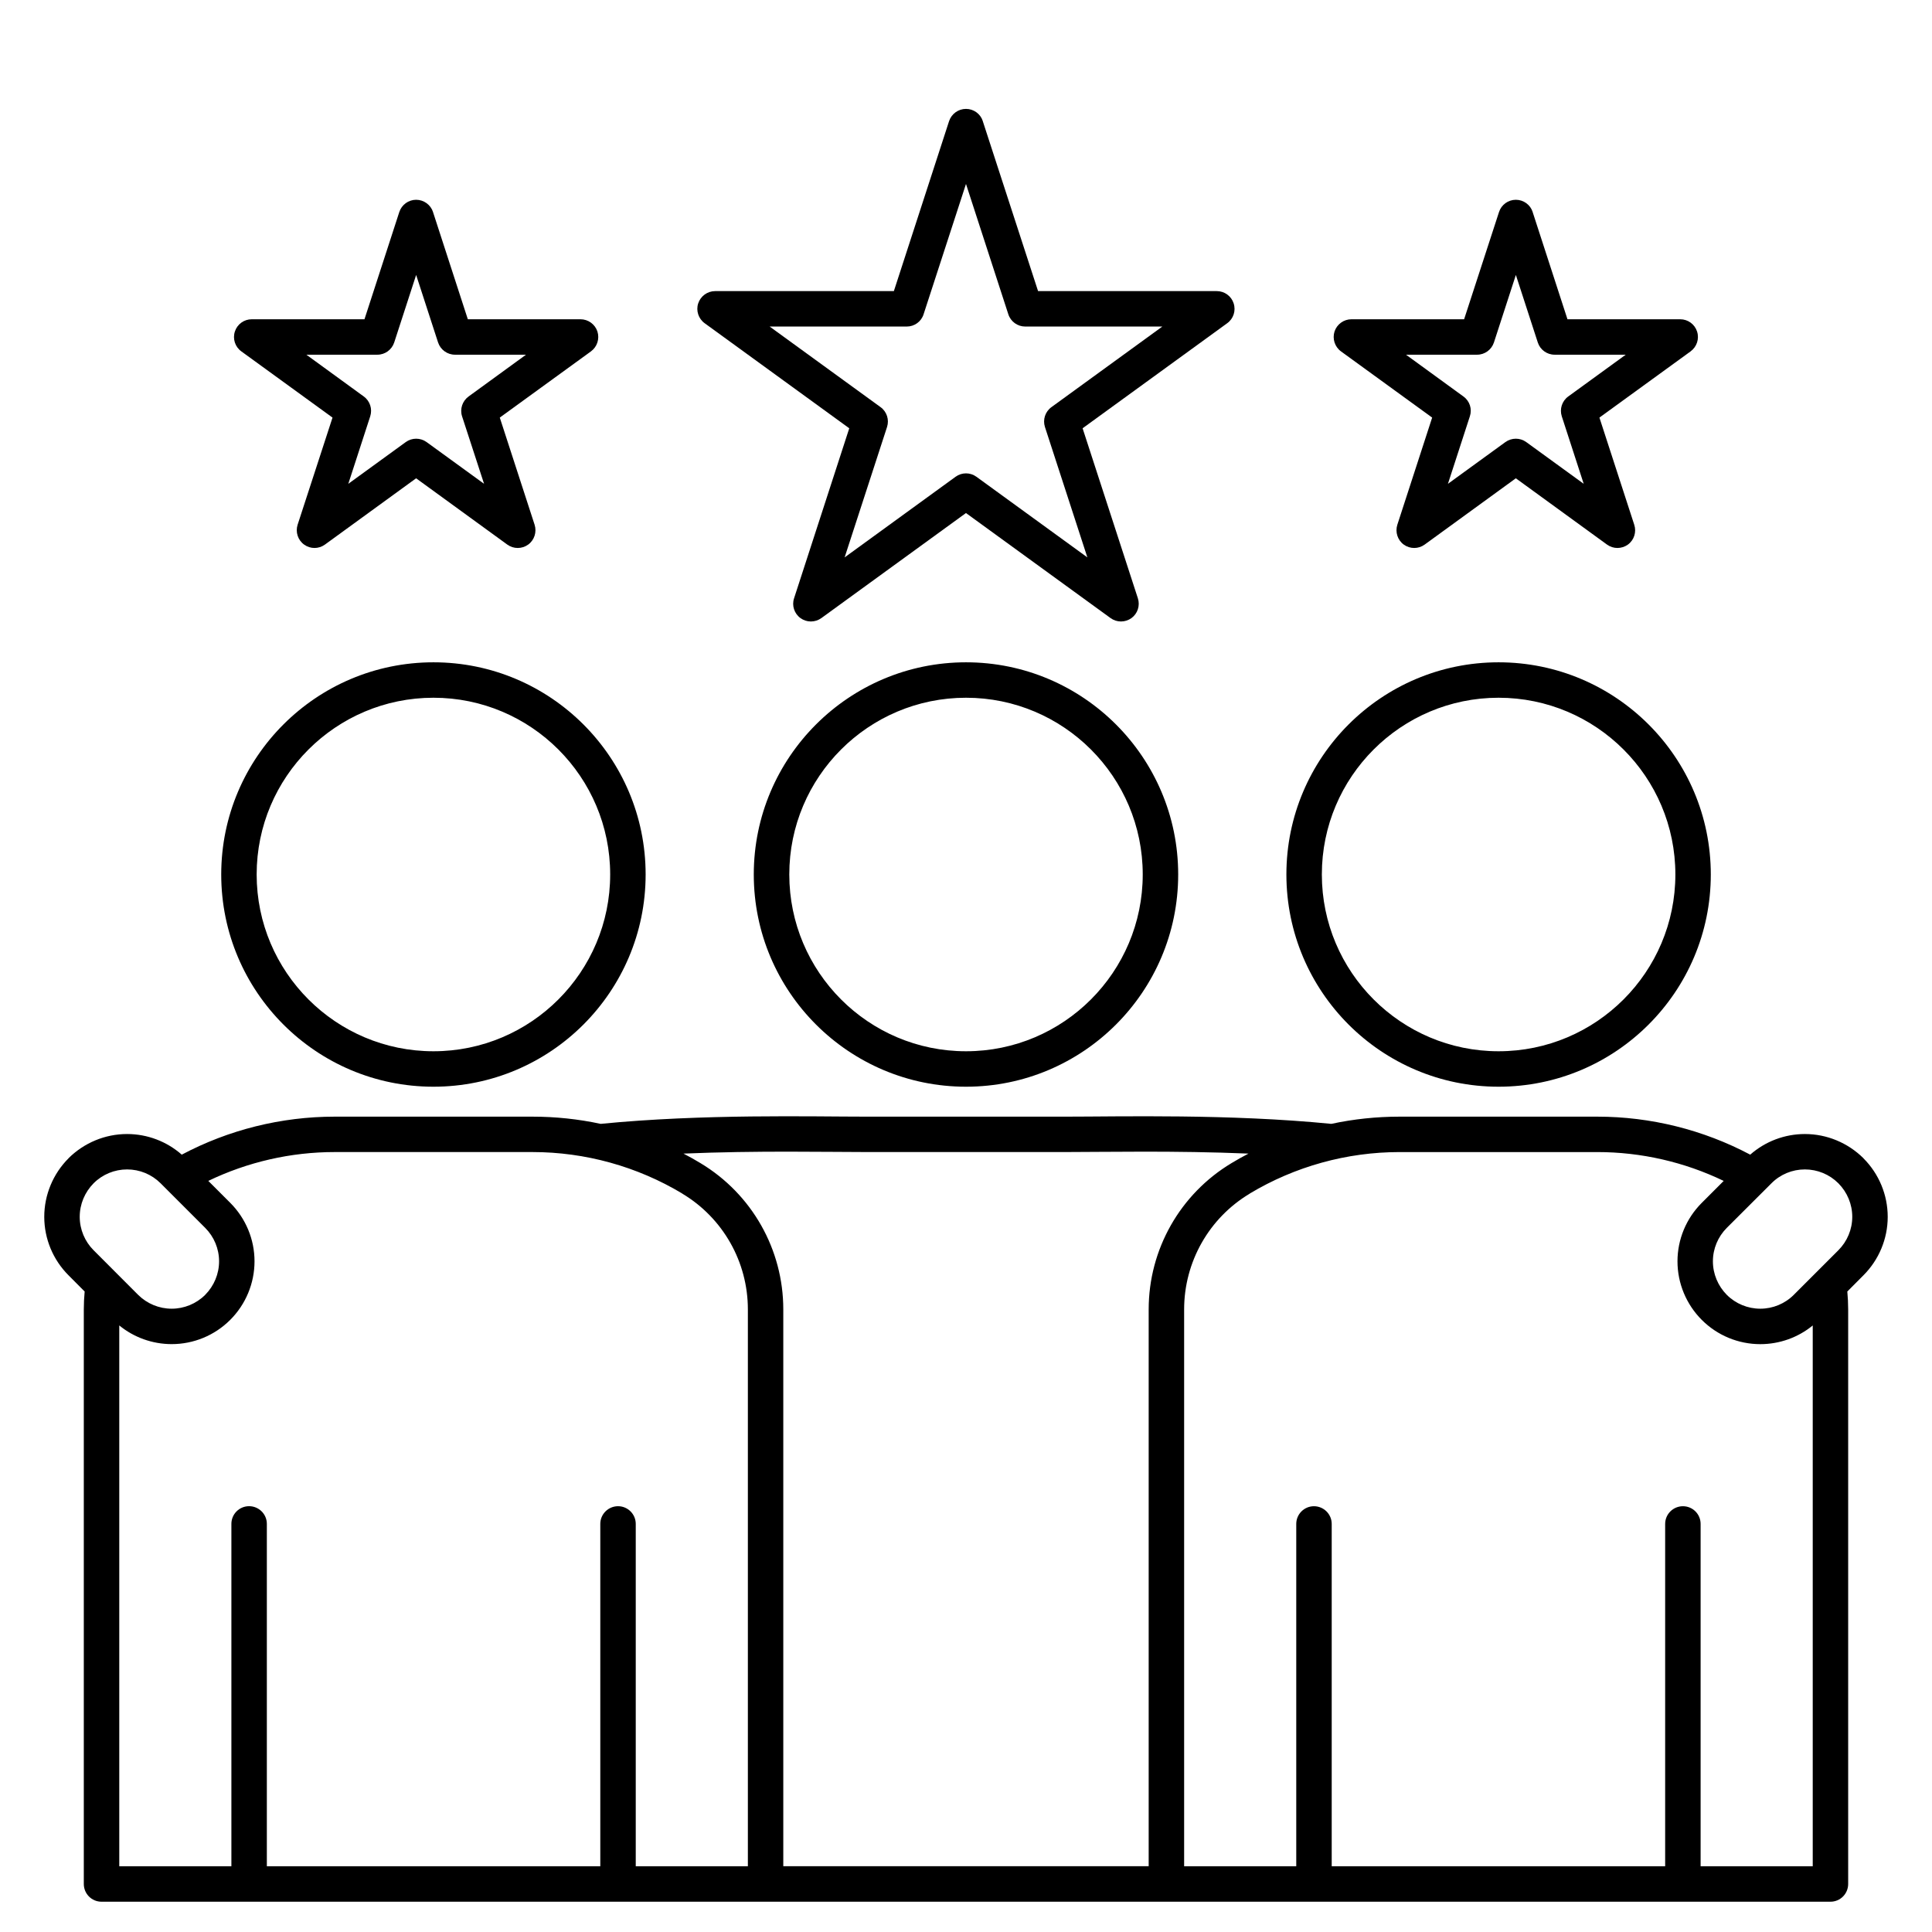
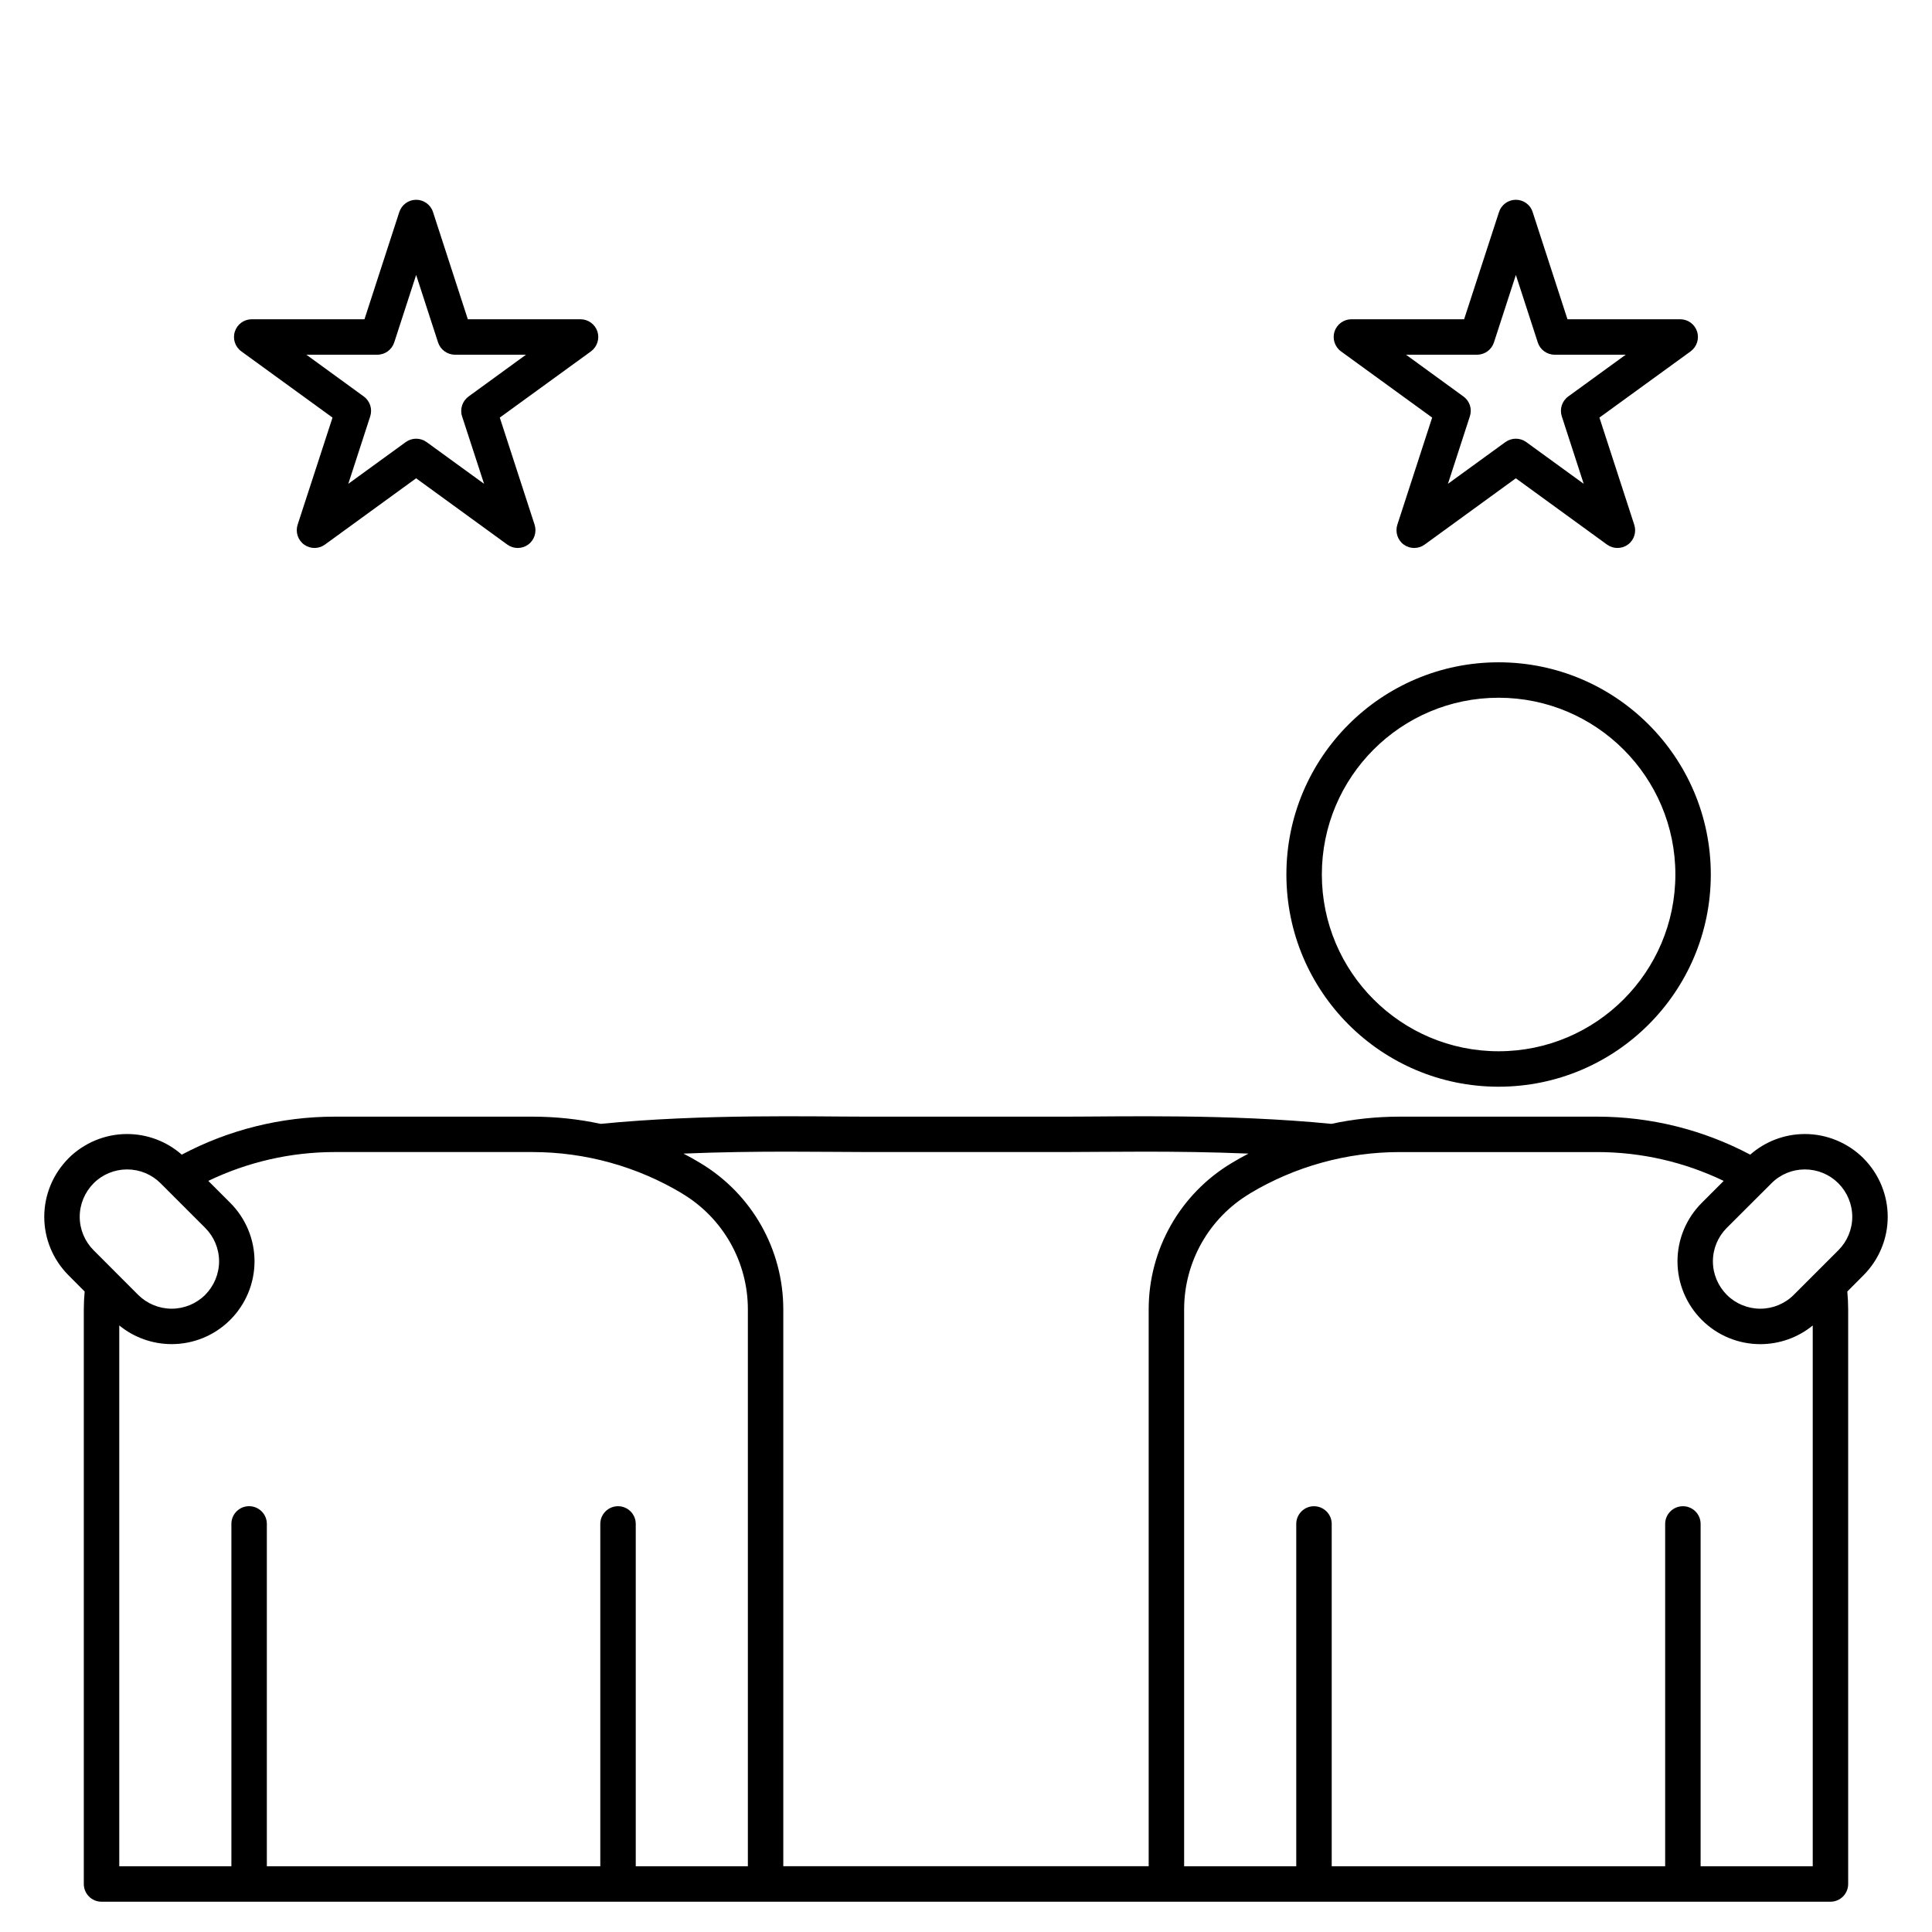
<svg xmlns="http://www.w3.org/2000/svg" version="1.1" width="600" height="600" viewBox="0 0 600 600" xml:space="preserve">
  <desc>Created with Fabric.js 3.6.3</desc>
  <defs>
</defs>
  <g transform="matrix(4.625 0 0 4.625 300 312.211)">
    <g style="">
      <g transform="matrix(1.333 0 0 1.333 -0.002 -42.983)">
-         <path style="stroke: none; stroke-width: 1; stroke-dasharray: none; stroke-linecap: butt; stroke-dashoffset: 0; stroke-linejoin: miter; stroke-miterlimit: 4; fill: rgb(0,0,0); fill-rule: evenodd; opacity: 1;" transform=" translate(-49.999, -17.763)" d="m 50.848 5.469 c -0.117 -0.367 -0.461 -0.617 -0.848 -0.617 s -0.73 0.25 -0.852 0.617 l -2.781 8.562 h -9.004 c -0.387 0 -0.73 0.25 -0.852 0.617 c -0.121 0.367 0.012 0.773 0.324 1 l 7.285 5.293 s -2.781 8.566 -2.781 8.566 c -0.121 0.367 0.012 0.77 0.324 0.996 c 0.312 0.227 0.734 0.227 1.051 0 l 7.285 -5.293 l 7.285 5.293 c 0.312 0.227 0.734 0.227 1.051 0 c 0.312 -0.227 0.441 -0.629 0.324 -0.996 l -2.785 -8.566 l 7.285 -5.293 c 0.316 -0.227 0.445 -0.633 0.324 -1 c -0.117 -0.367 -0.461 -0.617 -0.848 -0.617 h -9.004 s -2.785 -8.562 -2.785 -8.562 z m -0.848 3.164 l 2.133 6.566 c 0.121 0.371 0.465 0.617 0.852 0.617 h 6.906 l -5.59 4.062 c -0.312 0.227 -0.441 0.629 -0.324 0.996 l 2.137 6.57 l -5.59 -4.062 c -0.312 -0.227 -0.734 -0.227 -1.047 0 l -5.59 4.062 s 2.137 -6.57 2.137 -6.57 c 0.117 -0.367 -0.012 -0.77 -0.324 -0.996 l -5.59 -4.062 h 6.906 c 0.387 0 0.73 -0.246 0.848 -0.617 z" stroke-linecap="round" />
-       </g>
+         </g>
      <g transform="matrix(1.333 0 0 1.333 -36.921 -42.4)">
        <path style="stroke: none; stroke-width: 1; stroke-dasharray: none; stroke-linecap: butt; stroke-dashoffset: 0; stroke-linejoin: miter; stroke-miterlimit: 4; fill: rgb(0,0,0); fill-rule: evenodd; opacity: 1;" transform=" translate(-22.309, -18.2)" d="m 23.16 10.047 c -0.121 -0.367 -0.465 -0.617 -0.852 -0.617 c -0.387 0 -0.727 0.25 -0.848 0.617 l -1.754 5.402 h -5.68 c -0.387 0 -0.73 0.25 -0.848 0.617 c -0.121 0.367 0.008 0.77 0.324 1 l 4.594 3.336 s -1.758 5.398 -1.758 5.398 c -0.117 0.367 0.012 0.773 0.328 1 c 0.312 0.227 0.734 0.227 1.047 0 l 4.594 -3.34 l 4.594 3.34 c 0.312 0.227 0.738 0.227 1.051 0 c 0.312 -0.227 0.441 -0.633 0.324 -1 l -1.754 -5.398 l 4.594 -3.336 c 0.312 -0.23 0.441 -0.633 0.324 -1 c -0.121 -0.367 -0.465 -0.617 -0.852 -0.617 h -5.676 s -1.754 -5.402 -1.754 -5.402 z m -0.852 3.168 l 1.105 3.402 c 0.121 0.367 0.465 0.617 0.852 0.617 h 3.578 l -2.894 2.106 c -0.312 0.227 -0.445 0.629 -0.328 0.996 l 1.109 3.402 l -2.894 -2.102 c -0.316 -0.227 -0.738 -0.227 -1.051 0 l -2.894 2.102 l 1.105 -3.402 c 0.117 -0.367 -0.012 -0.77 -0.324 -0.996 l -2.894 -2.106 h 3.578 c 0.387 0 0.727 -0.25 0.848 -0.617 l 1.105 -3.402 z" stroke-linecap="round" />
      </g>
      <g transform="matrix(1.333 0 0 1.333 36.92 -42.4)">
        <path style="stroke: none; stroke-width: 1; stroke-dasharray: none; stroke-linecap: butt; stroke-dashoffset: 0; stroke-linejoin: miter; stroke-miterlimit: 4; fill: rgb(0,0,0); fill-rule: evenodd; opacity: 1;" transform=" translate(-77.69, -18.2)" d="m 78.539 10.047 c -0.117 -0.367 -0.461 -0.617 -0.848 -0.617 c -0.387 0 -0.73 0.25 -0.848 0.617 l -1.758 5.402 h -5.676 c -0.387 0 -0.73 0.25 -0.852 0.617 c -0.117 0.367 0.012 0.77 0.324 1 l 4.594 3.336 l -1.754 5.398 c -0.117 0.367 0.012 0.773 0.324 1 c 0.312 0.227 0.738 0.227 1.051 0 l 4.594 -3.34 l 4.594 3.34 c 0.312 0.227 0.734 0.227 1.051 0 c 0.312 -0.227 0.441 -0.633 0.32 -1 l -1.754 -5.398 l 4.594 -3.336 c 0.312 -0.23 0.445 -0.633 0.324 -1 c -0.117 -0.367 -0.461 -0.617 -0.848 -0.617 h -5.68 l -1.754 -5.402 z m -0.848 3.168 l 1.105 3.402 c 0.117 0.367 0.461 0.617 0.848 0.617 h 3.582 l -2.898 2.106 c -0.312 0.227 -0.441 0.629 -0.324 0.996 l 1.105 3.402 l -2.894 -2.102 c -0.312 -0.227 -0.734 -0.227 -1.051 0 l -2.894 2.102 l 1.105 -3.402 c 0.121 -0.367 -0.008 -0.77 -0.324 -0.996 l -2.894 -2.106 h 3.582 c 0.387 0 0.727 -0.25 0.848 -0.617 l 1.105 -3.402 z" stroke-linecap="round" />
      </g>
      <g transform="matrix(1.333 0 0 1.333 -35.762 -8.783)">
-         <path style="stroke: none; stroke-width: 1; stroke-dasharray: none; stroke-linecap: butt; stroke-dashoffset: 0; stroke-linejoin: miter; stroke-miterlimit: 4; fill: rgb(0,0,0); fill-rule: evenodd; opacity: 1;" transform=" translate(-23.178, -43.413)" d="m 23.18 32.723 c -5.902 0 -10.691 4.789 -10.691 10.688 c 0 5.902 4.789 10.691 10.691 10.691 c 5.898 0 10.688 -4.789 10.688 -10.691 c 0 -5.898 -4.789 -10.688 -10.688 -10.688 z m 0 1.785 c 4.914 0 8.902 3.988 8.902 8.902 c 0 4.914 -3.988 8.906 -8.902 8.906 c -4.914 0 -8.906 -3.992 -8.906 -8.906 c 0 -4.914 3.992 -8.902 8.906 -8.902 z" stroke-linecap="round" />
-       </g>
+         </g>
      <g transform="matrix(1.333 0 0 1.333 35.762 -8.783)">
        <path style="stroke: none; stroke-width: 1; stroke-dasharray: none; stroke-linecap: butt; stroke-dashoffset: 0; stroke-linejoin: miter; stroke-miterlimit: 4; fill: rgb(0,0,0); fill-rule: evenodd; opacity: 1;" transform=" translate(-76.821, -43.413)" d="m 76.82 32.723 c -5.898 0 -10.688 4.789 -10.688 10.688 c 0 5.902 4.789 10.691 10.688 10.691 c 5.902 0 10.691 -4.789 10.691 -10.691 c 0 -5.898 -4.789 -10.688 -10.691 -10.688 z m 0 1.785 c 4.914 0 8.906 3.988 8.906 8.902 c 0 4.914 -3.992 8.906 -8.906 8.906 c -4.914 0 -8.902 -3.992 -8.902 -8.906 c 0 -4.914 3.988 -8.902 8.902 -8.902 z" stroke-linecap="round" />
      </g>
      <g transform="matrix(1.333 0 0 1.333 -0.002 -8.783)">
-         <path style="stroke: none; stroke-width: 1; stroke-dasharray: none; stroke-linecap: butt; stroke-dashoffset: 0; stroke-linejoin: miter; stroke-miterlimit: 4; fill: rgb(0,0,0); fill-rule: evenodd; opacity: 1;" transform=" translate(-49.998, -43.413)" d="m 50 32.723 c -5.898 0 -10.691 4.789 -10.691 10.688 c 0 5.902 4.793 10.691 10.691 10.691 s 10.688 -4.789 10.688 -10.691 c 0 -5.898 -4.789 -10.688 -10.688 -10.688 z m 0 1.785 c 4.914 0 8.902 3.988 8.902 8.902 c 0 4.914 -3.988 8.906 -8.902 8.906 s -8.902 -3.992 -8.902 -8.906 c 0 -4.914 3.988 -8.902 8.902 -8.902 z" stroke-linecap="round" />
-       </g>
+         </g>
      <g transform="matrix(1.333 0 0 1.333 0 33.82)">
        <path style="stroke: none; stroke-width: 1; stroke-dasharray: none; stroke-linecap: butt; stroke-dashoffset: 0; stroke-linejoin: miter; stroke-miterlimit: 4; fill: rgb(0,0,0); fill-rule: evenodd; opacity: 1;" transform=" translate(-50, -75.365)" d="m 6.453 95.148 h 87.094 c 0.492 0 0.891 -0.398 0.891 -0.895 v -28.941 c 0 -0.305 -0.016 -0.605 -0.043 -0.902 l 0.812 -0.816 c 0.781 -0.781 1.223 -1.84 1.223 -2.945 c 0 -1.105 -0.441 -2.168 -1.223 -2.949 v -0.004 c -0.785 -0.777 -1.844 -1.219 -2.949 -1.219 c -1.016 0 -1.996 0.371 -2.754 1.039 c -2.367 -1.254 -5.012 -1.914 -7.703 -1.914 h -9.961 c -1.16 0 -2.312 0.121 -3.438 0.363 c -5.137 -0.508 -10.594 -0.363 -13.422 -0.363 h -9.961 c -2.828 0 -8.285 -0.145 -13.422 0.363 c -1.125 -0.242 -2.277 -0.363 -3.438 -0.363 h -9.961 c -2.691 0 -5.336 0.66 -7.703 1.914 c -0.758 -0.668 -1.738 -1.039 -2.754 -1.039 c -1.105 0 -2.164 0.441 -2.949 1.219 v 0.004 c -0.781 0.781 -1.223 1.844 -1.223 2.949 c 0 1.105 0.441 2.164 1.223 2.945 l 0.812 0.816 c -0.027 0.297 -0.043 0.598 -0.043 0.902 v 28.941 c 0 0.496 0.398 0.895 0.891 0.895 z m 81.715 -36.309 c -1.98 -0.953 -4.156 -1.453 -6.367 -1.453 h -9.961 c -2.656 0 -5.269 0.723 -7.547 2.09 v 0.004 c -2.051 1.227 -3.305 3.441 -3.305 5.832 v 28.051 h 5.648 v -17.246 c 0 -0.492 0.402 -0.891 0.891 -0.891 c 0.492 0 0.895 0.398 0.895 0.891 v 17.246 h 16.797 v -17.246 c 0 -0.492 0.402 -0.891 0.895 -0.891 c 0.492 0 0.891 0.398 0.891 0.891 v 17.246 h 5.648 v -27.242 c -0.738 0.605 -1.672 0.941 -2.641 0.941 c -1.105 0 -2.164 -0.438 -2.945 -1.219 l -0.004 -0.004 c -0.781 -0.781 -1.223 -1.844 -1.223 -2.949 s 0.441 -2.164 1.223 -2.945 z m -56.59 34.523 v -17.246 c 0 -0.492 0.402 -0.891 0.895 -0.891 c 0.488 0 0.891 0.398 0.891 0.891 v 17.246 h 5.648 v -28.051 c 0 -2.391 -1.254 -4.606 -3.305 -5.832 v -0.004 c -2.277 -1.367 -4.891 -2.09 -7.547 -2.09 h -9.961 c -2.211 0 -4.387 0.5 -6.367 1.453 l 1.105 1.105 c 0.781 0.781 1.223 1.84 1.223 2.945 s -0.441 2.168 -1.223 2.949 l -0.004 0.004 c -0.781 0.781 -1.84 1.219 -2.945 1.219 c -0.969 0 -1.902 -0.336 -2.641 -0.941 v 27.242 h 5.648 v -17.246 c 0 -0.492 0.398 -0.891 0.891 -0.891 c 0.492 0 0.895 0.398 0.895 0.891 v 17.246 z m 23.402 -35.977 h -9.961 c -2.059 0 -5.531 -0.078 -9.25 0.078 c 0.293 0.152 0.578 0.312 0.855 0.48 c 2.59 1.555 4.172 4.348 4.172 7.367 v 28.051 h 18.406 v -28.051 c 0 -3.019 1.582 -5.812 4.172 -7.367 c 0.277 -0.168 0.562 -0.328 0.855 -0.48 c -3.719 -0.156 -7.191 -0.078 -9.25 -0.078 z m -48.926 1.574 l 0.004 -0.004 c 0.445 -0.445 1.051 -0.695 1.684 -0.695 c 0.633 0 1.238 0.25 1.684 0.695 l 2.25 2.25 c 0.445 0.445 0.699 1.051 0.699 1.684 s -0.254 1.238 -0.699 1.688 l -0.004 0.004 c -0.445 0.445 -1.055 0.695 -1.684 0.695 c -0.633 0 -1.238 -0.25 -1.688 -0.695 c 0 -0.004 -2.246 -2.25 -2.246 -2.25 c -0.445 -0.445 -0.699 -1.051 -0.699 -1.684 c 0 -0.633 0.254 -1.238 0.699 -1.688 z m 87.887 -0.004 l 0.004 0.004 c 0.445 0.449 0.699 1.055 0.699 1.688 c 0 0.633 -0.254 1.238 -0.699 1.684 c 0 0 -2.246 2.246 -2.246 2.246 c -0.449 0.449 -1.055 0.699 -1.688 0.699 c -0.629 0 -1.238 -0.25 -1.684 -0.695 l -0.004 -0.004 c -0.445 -0.449 -0.699 -1.055 -0.699 -1.688 s 0.254 -1.238 0.699 -1.684 l 2.25 -2.246 c 0.445 -0.449 1.051 -0.699 1.684 -0.699 c 0.633 0 1.238 0.25 1.684 0.695 z" stroke-linecap="round" />
      </g>
    </g>
  </g>
</svg>